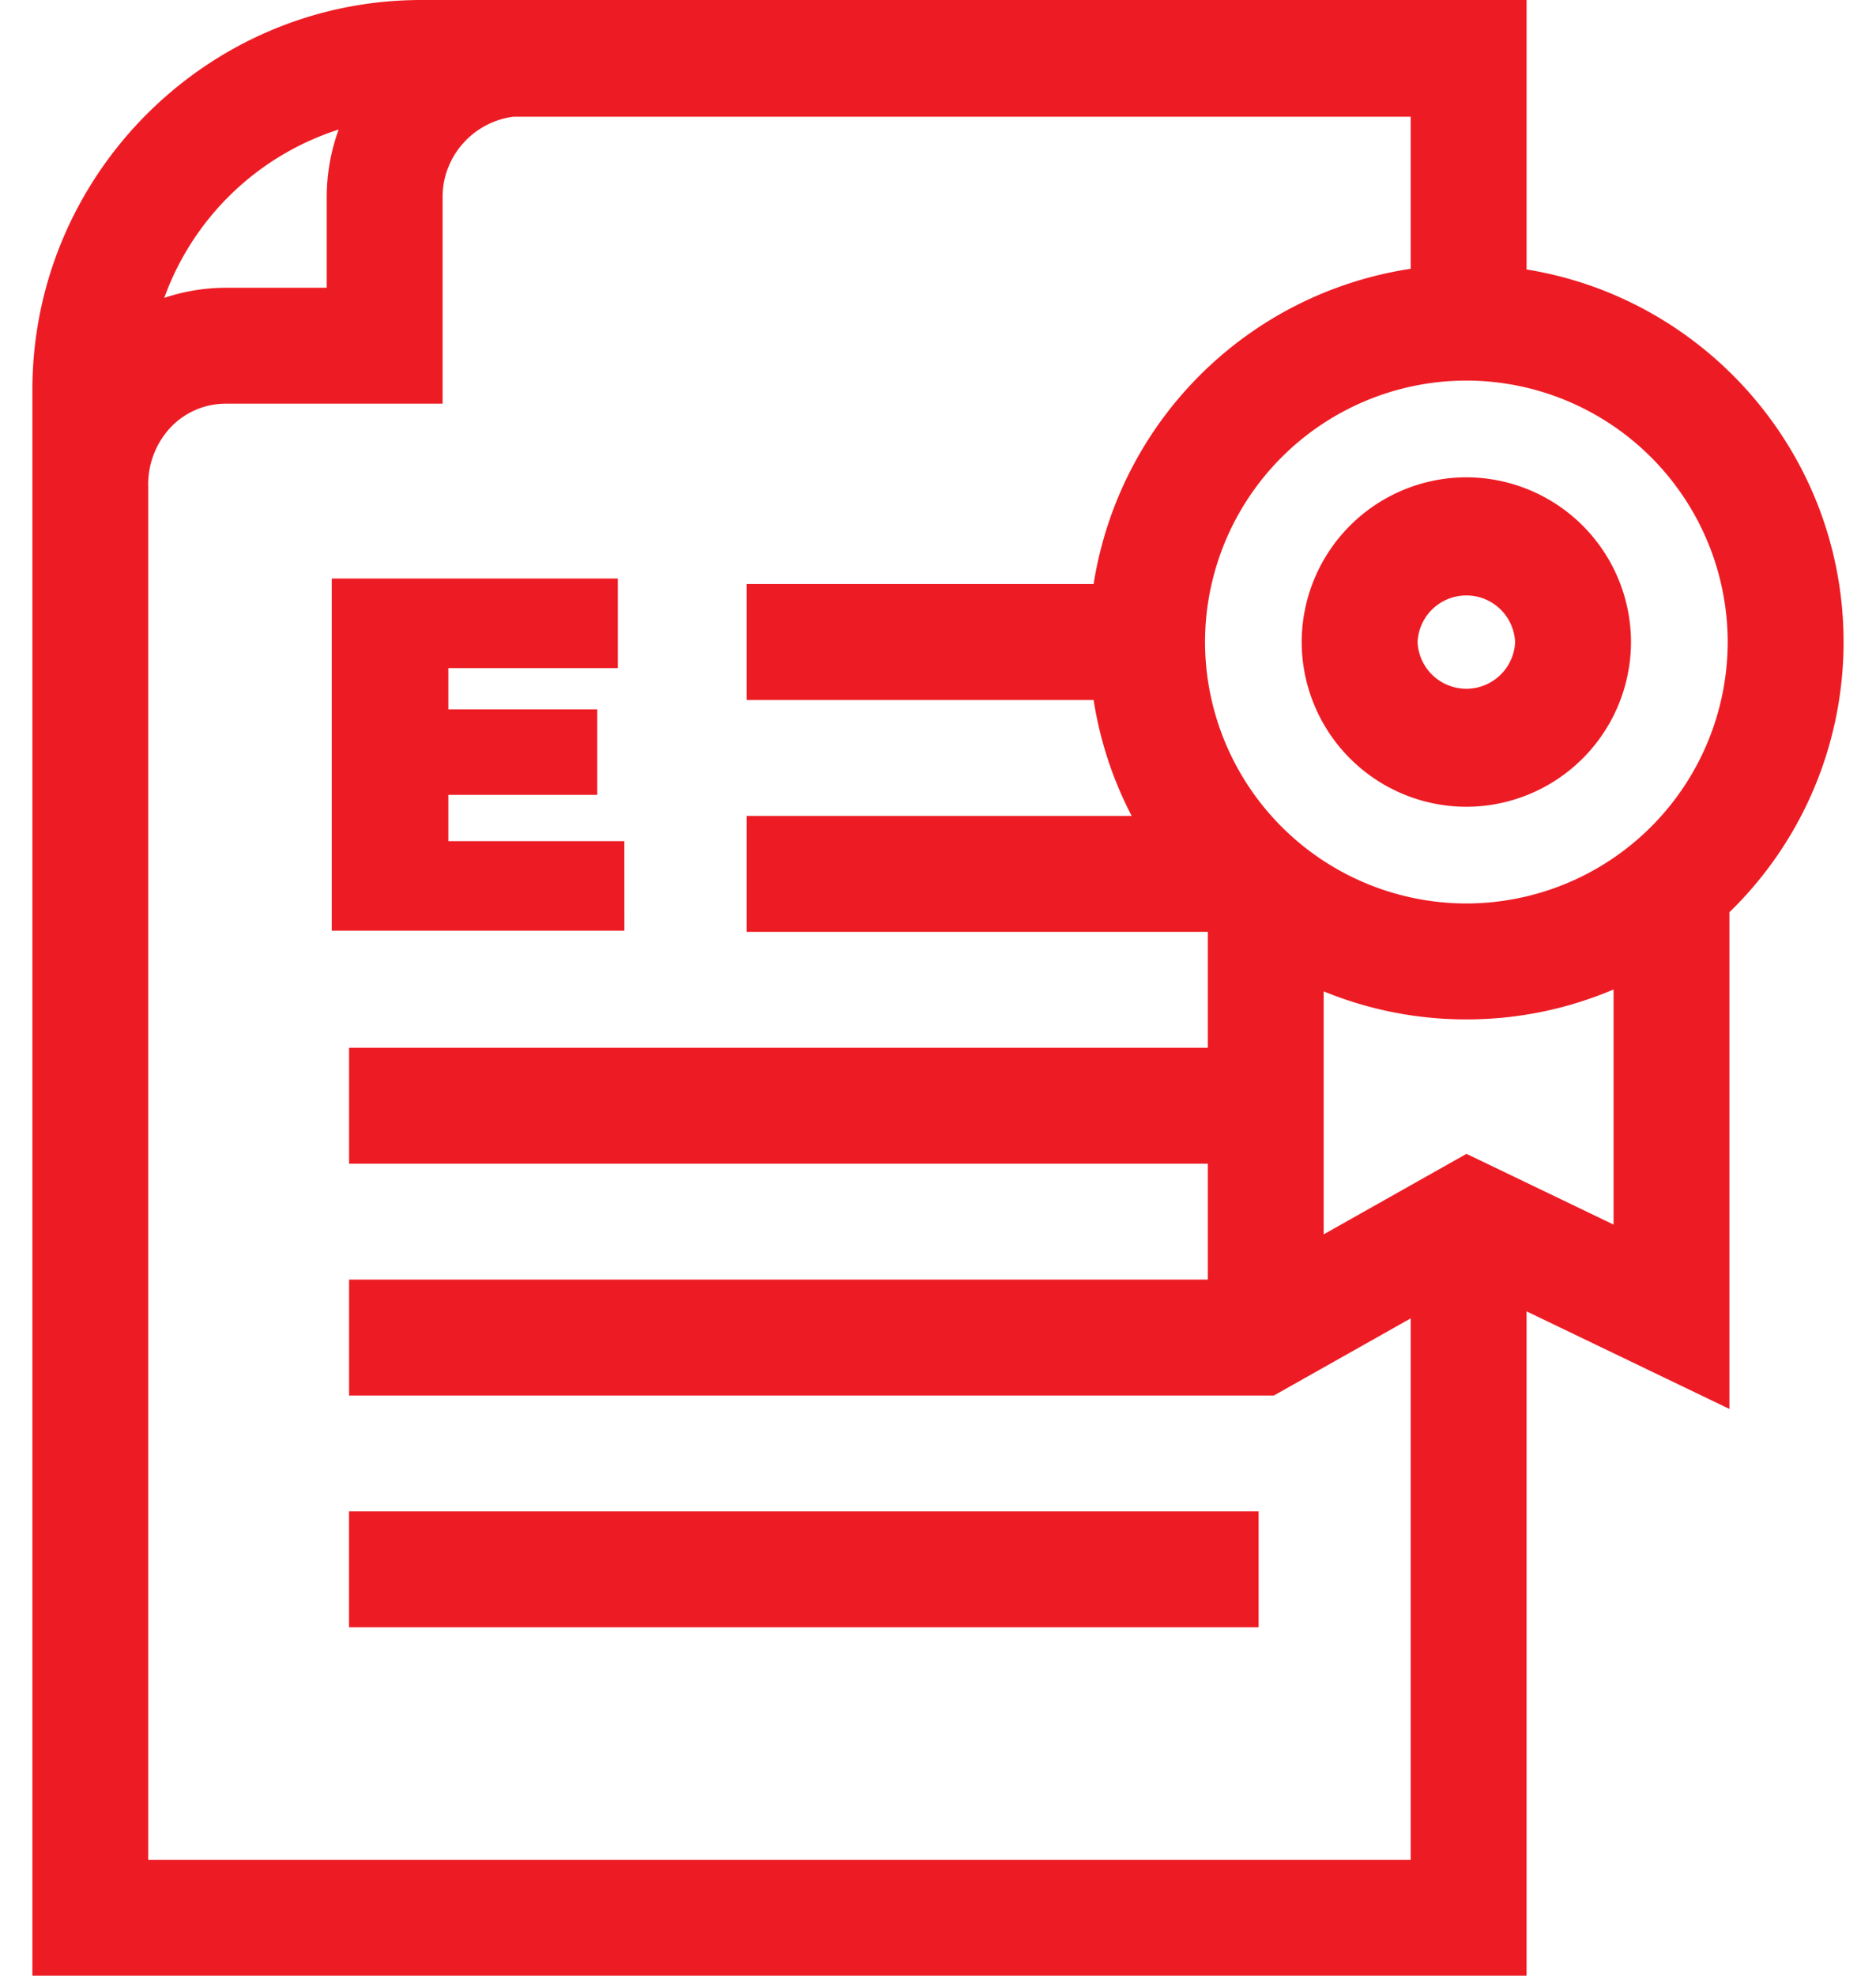
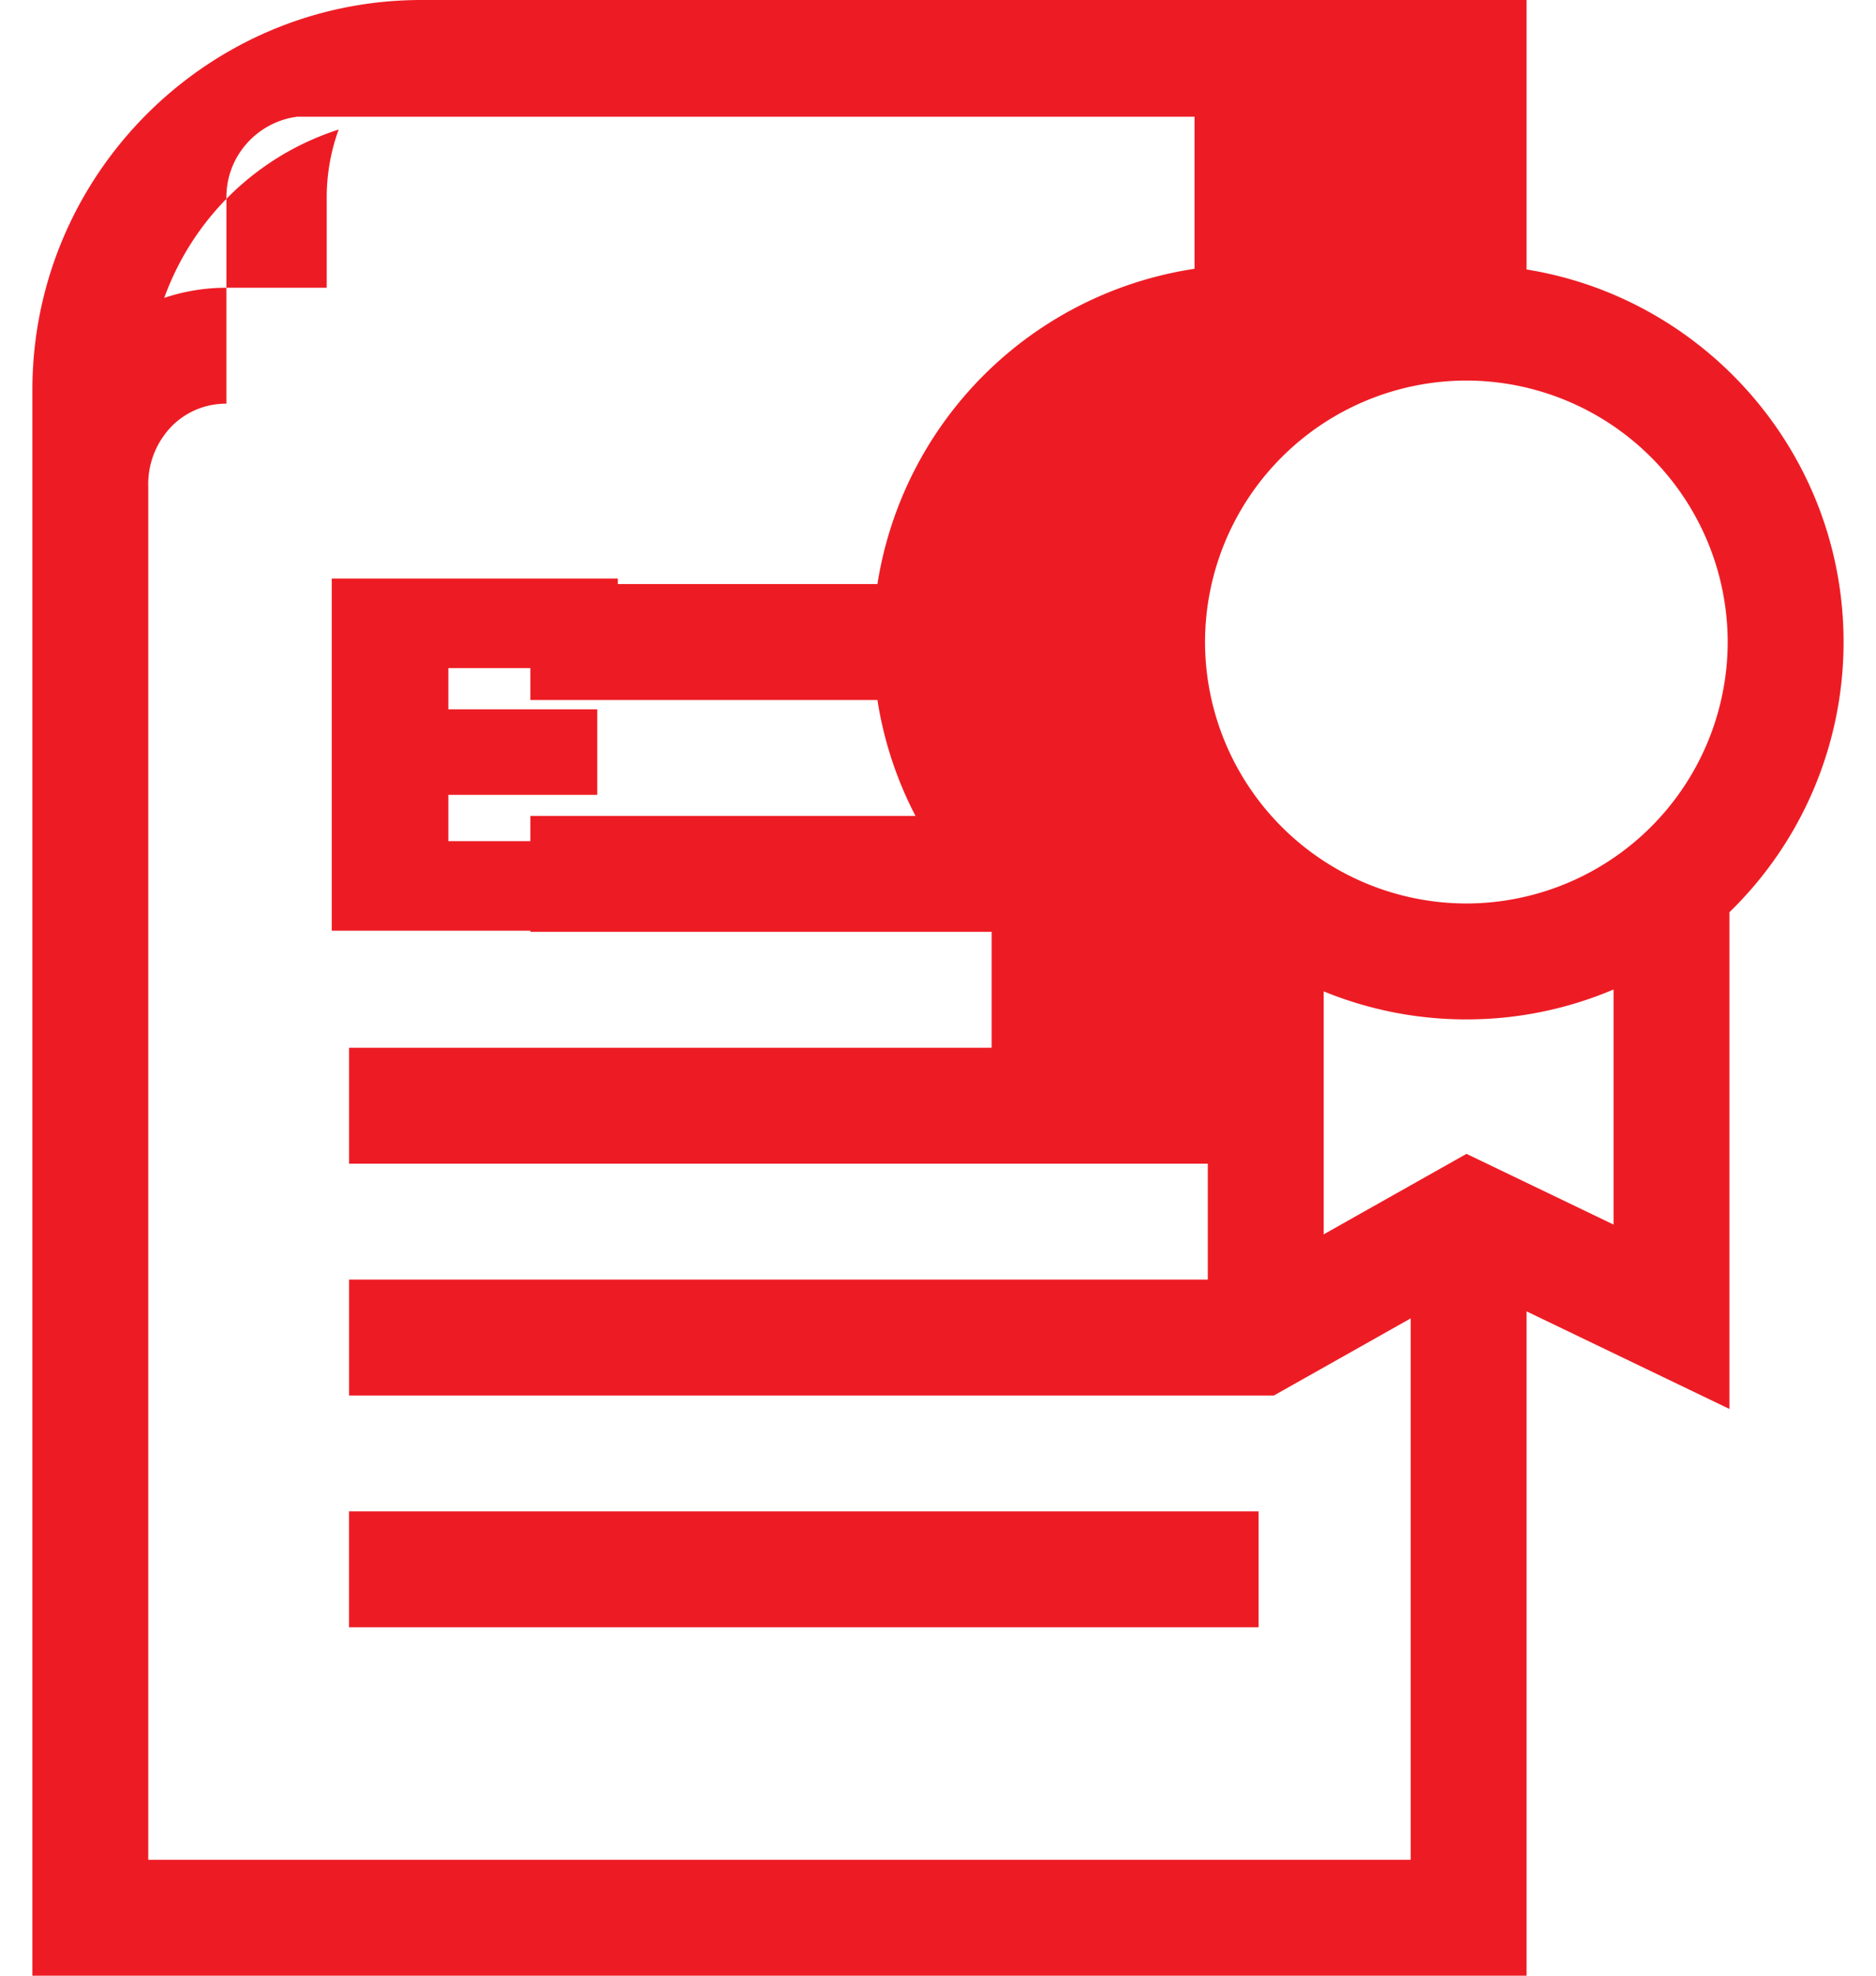
<svg xmlns="http://www.w3.org/2000/svg" width="38" height="40" fill="none">
-   <path fill="#ED1C24" d="M26.367 12.999a3.34 3.34 0 0 0 3.335 3.335 3.34 3.34 0 0 0 3.335-3.335 3.34 3.34 0 0 0-3.335-3.335A3.34 3.34 0 0 0 26.367 13m4.323 0a.989.989 0 0 1-1.976 0 .989.989 0 0 1 1.976 0" />
-   <path fill="#ED1C24" d="M37.343 12.999c0-3.798-2.786-6.958-6.421-7.543V0H8.535C4.191 0 .656 3.55.656 7.895V40h30.266V26.55l4.109 1.976V18.469a7.62 7.62 0 0 0 2.312-5.47m-2.347 0a5.3 5.3 0 0 1-5.293 5.293 5.3 5.3 0 0 1-5.294-5.293 5.3 5.3 0 0 1 5.294-5.294A5.3 5.3 0 0 1 34.996 13M6.86 2.623a4 4 0 0 0-.242 1.368v1.835H4.585c-.435 0-.859.071-1.258.205A5.56 5.56 0 0 1 6.86 2.623m-3.857 35.03V9.845a1.68 1.68 0 0 1 .473-1.213 1.54 1.54 0 0 1 1.11-.459h4.379V3.991c0-.834.626-1.523 1.434-1.628h18.176v3.079a7.66 7.66 0 0 0-6.423 6.383h-7.03v2.347h7.03a7.6 7.6 0 0 0 .771 2.347h-7.801v2.347h9.343v2.347H7.071v2.347h17.394v2.347H7.071v2.347h18.732l2.772-1.562v10.961zm29.681-12.86-2.979-1.432-2.893 1.63v-4.92a7.6 7.6 0 0 0 2.89.568 7.6 7.6 0 0 0 2.982-.606z" />
+   <path fill="#ED1C24" d="M37.343 12.999c0-3.798-2.786-6.958-6.421-7.543V0H8.535C4.191 0 .656 3.55.656 7.895V40h30.266V26.55l4.109 1.976V18.469a7.62 7.62 0 0 0 2.312-5.47m-2.347 0a5.3 5.3 0 0 1-5.293 5.293 5.3 5.3 0 0 1-5.294-5.293 5.3 5.3 0 0 1 5.294-5.294A5.3 5.3 0 0 1 34.996 13M6.86 2.623a4 4 0 0 0-.242 1.368v1.835H4.585c-.435 0-.859.071-1.258.205A5.56 5.56 0 0 1 6.86 2.623m-3.857 35.03V9.845a1.68 1.68 0 0 1 .473-1.213 1.54 1.54 0 0 1 1.11-.459V3.991c0-.834.626-1.523 1.434-1.628h18.176v3.079a7.66 7.66 0 0 0-6.423 6.383h-7.03v2.347h7.03a7.6 7.6 0 0 0 .771 2.347h-7.801v2.347h9.343v2.347H7.071v2.347h17.394v2.347H7.071v2.347h18.732l2.772-1.562v10.961zm29.681-12.86-2.979-1.432-2.893 1.63v-4.92a7.6 7.6 0 0 0 2.89.568 7.6 7.6 0 0 0 2.982-.606z" />
  <path fill="#ED1C24" d="M12.647 17.03H9.082v-.937h3.015v-1.732H9.082v-.835h3.433v-1.813H6.72v7.13h5.928zM7.07 30.6h18.424v2.347H7.07z" />
</svg>